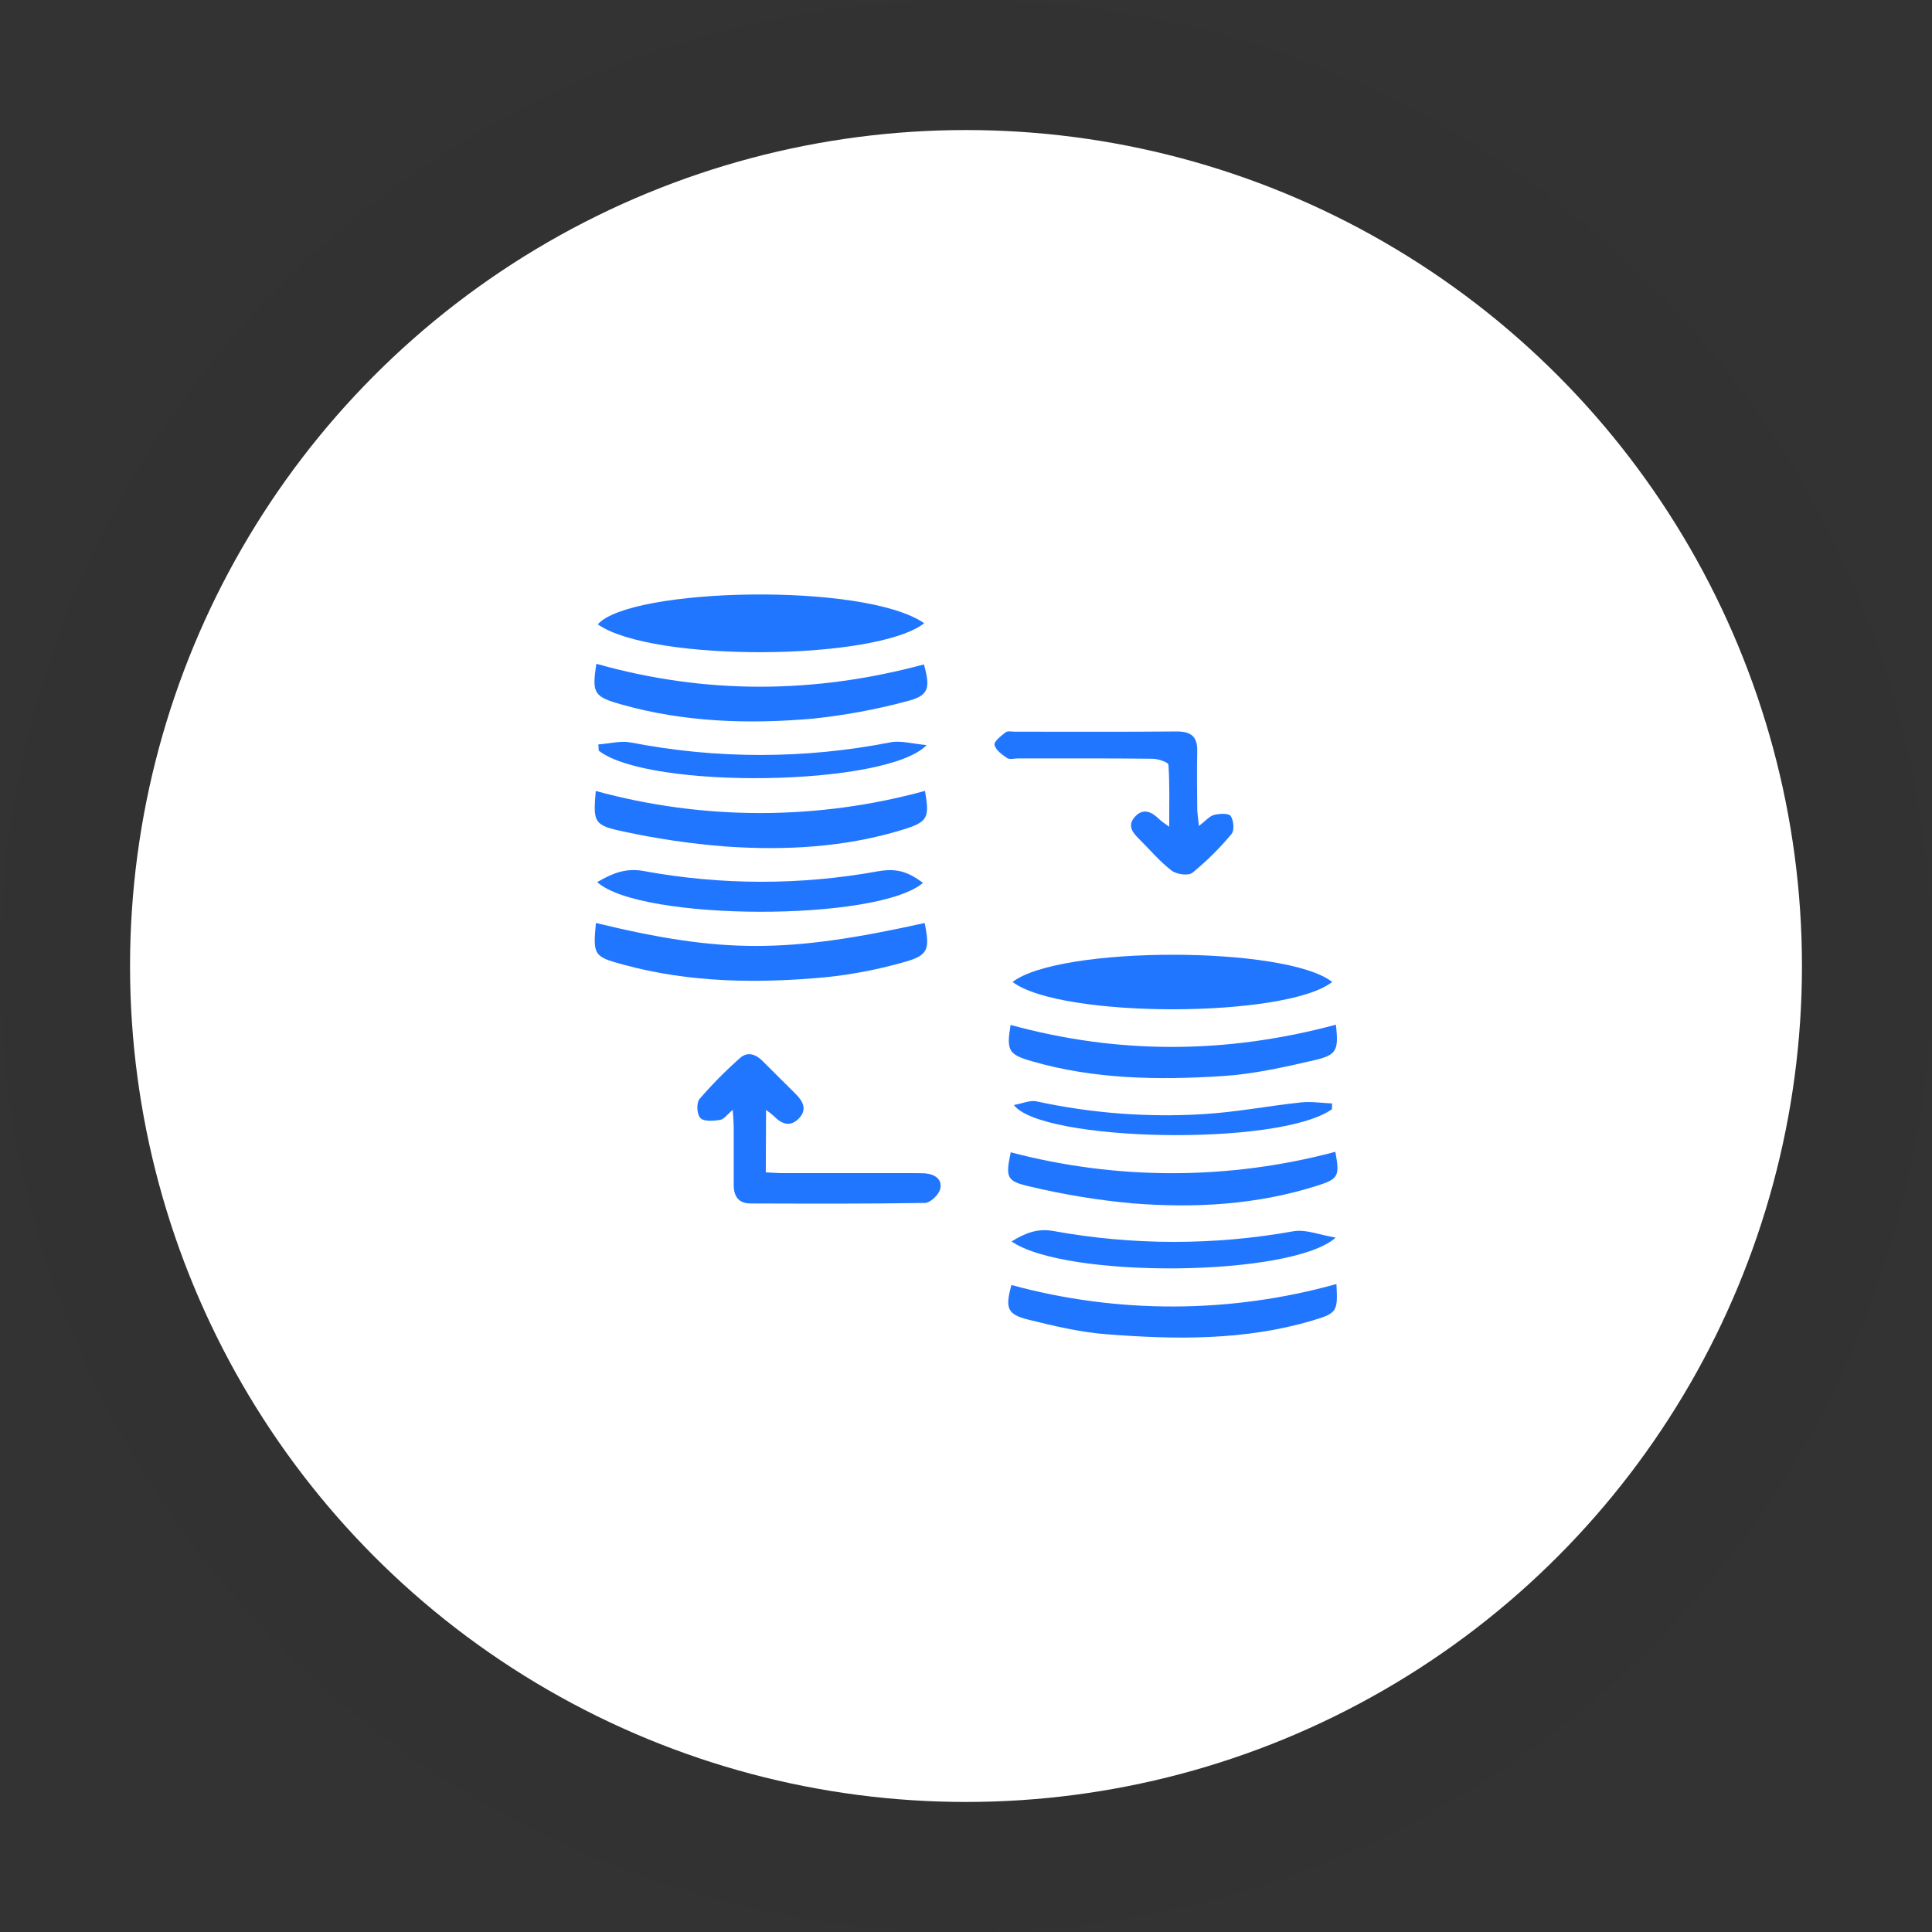
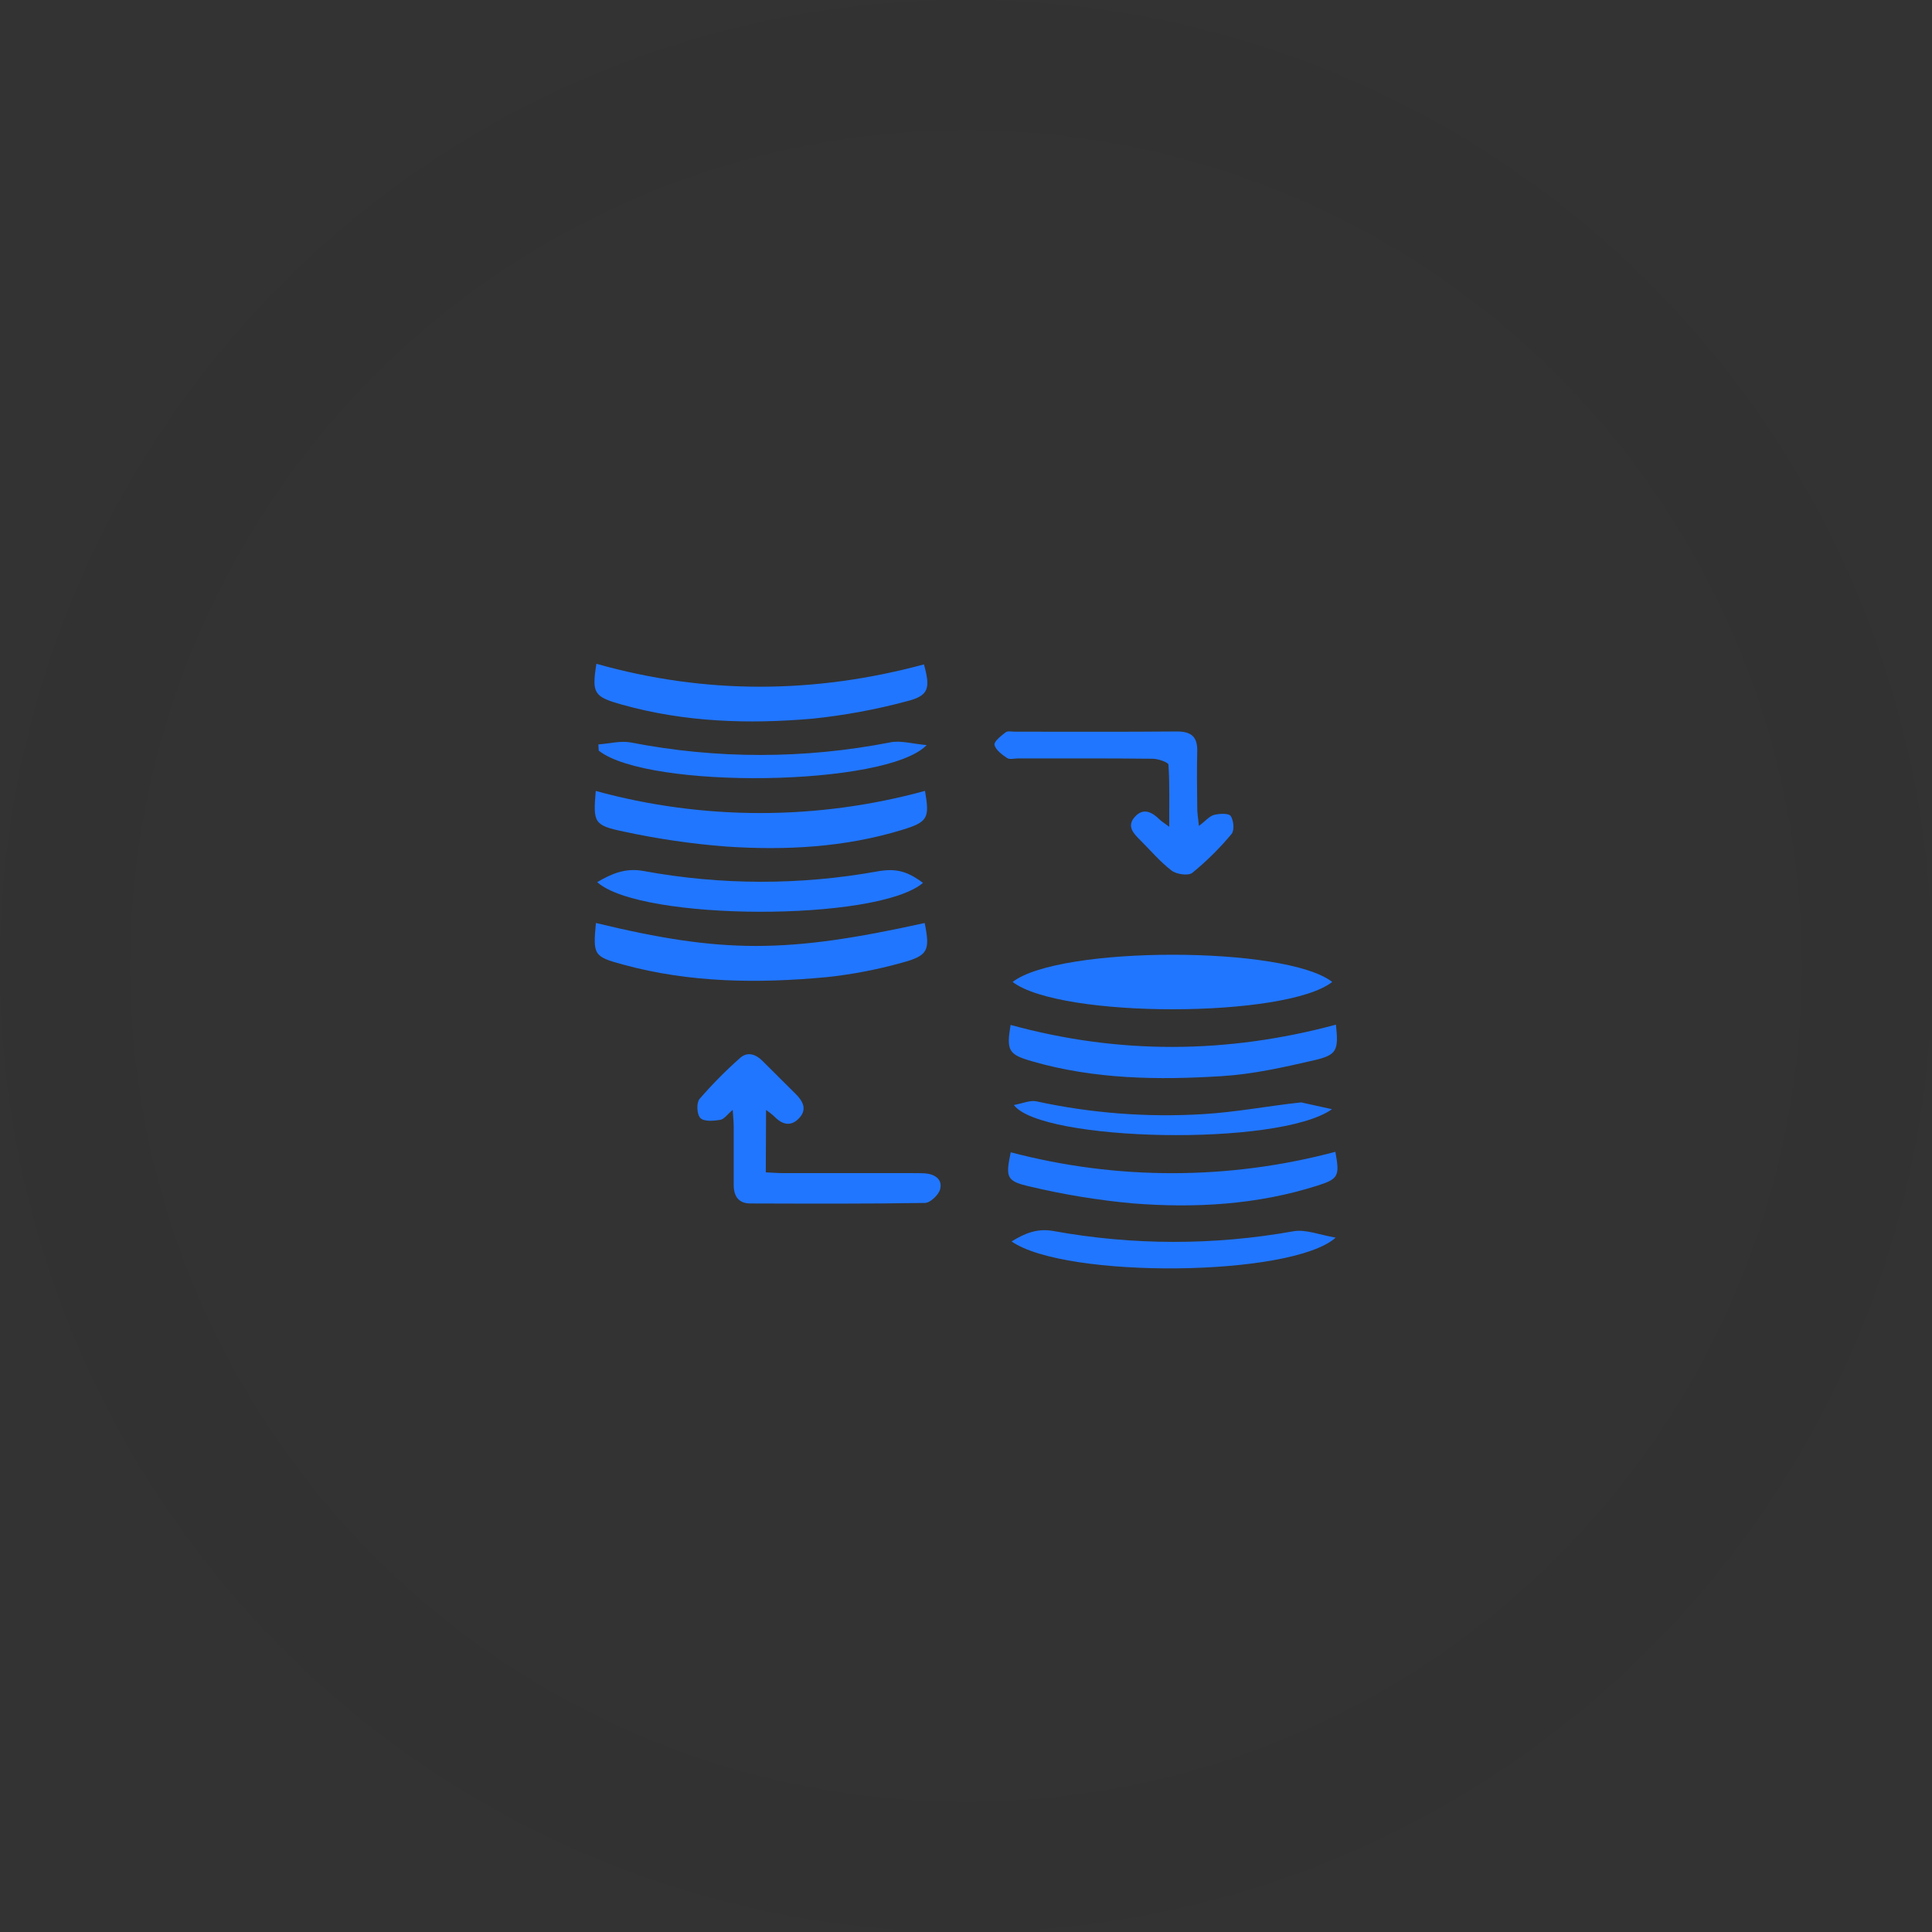
<svg xmlns="http://www.w3.org/2000/svg" width="104" height="104" viewBox="0 0 104 104" fill="none">
  <rect x="0" y="0" width="104" height="104" fill="#333333" stroke="none" />
-   <circle cx="52" cy="52" r="45" fill="white" />
  <circle cx="52" cy="52" r="48.5" stroke="black" stroke-opacity="0.03" stroke-width="7" />
  <g clip-path="url(#clip0_6892_5833)">
-     <path d="M49.751 33.549C47.136 35.579 35.09 35.655 32.18 33.609C33.896 31.639 46.532 31.318 49.751 33.549Z" fill="#2176FF" />
    <path d="M71.713 52.859C69.223 54.808 57.107 54.832 54.508 52.859C57.035 50.908 69.209 50.904 71.713 52.859Z" fill="#2176FF" />
    <path d="M41.223 63.108C41.568 63.124 41.878 63.15 42.187 63.15C44.487 63.15 46.787 63.15 49.087 63.15C49.316 63.15 49.547 63.15 49.776 63.16C50.304 63.199 50.741 63.467 50.611 64.005C50.537 64.312 50.082 64.749 49.792 64.754C46.661 64.807 43.531 64.791 40.4 64.783C39.752 64.783 39.495 64.391 39.496 63.778C39.496 62.748 39.496 61.717 39.496 60.687C39.496 60.415 39.467 60.146 39.443 59.745C39.151 59.989 38.979 60.25 38.768 60.283C38.415 60.34 37.906 60.384 37.706 60.189C37.506 59.993 37.482 59.364 37.656 59.158C38.33 58.378 39.056 57.644 39.827 56.96C40.238 56.585 40.69 56.752 41.05 57.114C41.642 57.698 42.223 58.291 42.817 58.873C43.229 59.278 43.469 59.732 42.998 60.211C42.527 60.69 42.063 60.503 41.651 60.072C41.52 59.956 41.381 59.848 41.237 59.749L41.223 63.108Z" fill="#2176FF" />
    <path d="M64.54 44.462C64.904 44.184 65.104 43.931 65.354 43.866C65.644 43.792 66.146 43.77 66.25 43.926C66.41 44.165 66.457 44.703 66.293 44.895C65.659 45.657 64.952 46.358 64.183 46.985C63.969 47.157 63.333 47.066 63.069 46.865C62.443 46.386 61.925 45.769 61.363 45.209C61.001 44.85 60.64 44.464 61.096 43.964C61.551 43.464 62.015 43.715 62.42 44.113C62.517 44.208 62.638 44.285 62.938 44.503C62.938 43.279 62.969 42.217 62.898 41.164C62.89 41.034 62.346 40.847 62.05 40.843C59.635 40.816 57.22 40.828 54.805 40.826C54.605 40.826 54.351 40.898 54.213 40.806C53.937 40.62 53.594 40.371 53.534 40.093C53.496 39.921 53.889 39.608 54.134 39.42C54.246 39.334 54.469 39.387 54.641 39.387C57.546 39.387 60.451 39.401 63.355 39.375C64.128 39.375 64.464 39.662 64.447 40.433C64.423 41.434 64.437 42.435 64.447 43.438C64.44 43.734 64.495 44.028 64.54 44.462Z" fill="#2176FF" />
    <path d="M49.736 35.765C50.097 37.07 49.997 37.453 48.798 37.753C47.141 38.197 45.451 38.508 43.744 38.686C40.294 38.986 36.862 38.877 33.498 37.935C31.958 37.504 31.854 37.329 32.104 35.732C37.978 37.391 43.856 37.353 49.736 35.765Z" fill="#2176FF" />
    <path d="M49.793 42.573C50.046 44.036 49.953 44.244 48.575 44.668C45.482 45.616 42.296 45.784 39.1 45.57C37.241 45.427 35.394 45.157 33.572 44.763C31.954 44.428 31.928 44.268 32.069 42.578C37.87 44.165 43.993 44.163 49.793 42.573Z" fill="#2176FF" />
    <path d="M32.078 49.685C38.904 51.333 42.338 51.332 49.776 49.685C50.071 51.167 49.971 51.443 48.532 51.828C47.208 52.198 45.855 52.456 44.487 52.601C40.813 52.944 37.146 52.908 33.55 51.926C31.954 51.496 31.918 51.407 32.078 49.685Z" fill="#2176FF" />
    <path d="M71.883 62.002C72.121 63.301 72.066 63.459 70.9 63.828C67.655 64.859 64.309 65.044 60.949 64.776C59.098 64.605 57.261 64.304 55.453 63.874C54.158 63.583 54.129 63.376 54.408 62.028C60.136 63.537 66.16 63.528 71.883 62.002Z" fill="#2176FF" />
    <path d="M71.914 55.158C72.061 56.532 71.976 56.786 70.758 57.07C69.118 57.449 67.45 57.825 65.778 57.928C62.339 58.145 58.896 58.1 55.54 57.125C54.292 56.764 54.168 56.558 54.4 55.172C60.216 56.766 66.035 56.74 71.914 55.158Z" fill="#2176FF" />
-     <path d="M71.941 69.12C72.024 70.602 71.972 70.689 70.654 71.083C67.013 72.166 63.284 72.113 59.558 71.823C58.142 71.715 56.735 71.378 55.349 71.035C54.213 70.751 54.101 70.416 54.446 69.173C60.175 70.732 66.222 70.714 71.941 69.12Z" fill="#2176FF" />
    <path d="M32.148 47.485C32.931 47.028 33.668 46.705 34.648 46.887C38.809 47.653 43.076 47.659 47.239 46.906C48.211 46.734 48.823 46.882 49.684 47.526C47.231 49.621 34.487 49.59 32.148 47.485Z" fill="#2176FF" />
    <path d="M54.453 66.827C55.167 66.39 55.833 66.107 56.711 66.267C60.981 67.042 65.357 67.046 69.629 66.279C70.289 66.164 71.026 66.473 71.9 66.622C69.529 68.742 57.354 68.843 54.453 66.827Z" fill="#2176FF" />
    <path d="M32.211 40.072C32.797 40.031 33.408 39.862 33.965 39.969C38.579 40.867 43.324 40.864 47.937 39.959C48.489 39.85 49.099 40.039 49.881 40.108C47.754 42.341 34.9 42.512 32.23 40.407L32.211 40.072Z" fill="#2176FF" />
-     <path d="M71.701 59.709C68.819 61.748 56.031 61.448 54.578 59.483C55.044 59.4 55.449 59.211 55.796 59.287C58.74 59.926 61.758 60.157 64.765 59.974C66.532 59.871 68.281 59.529 70.042 59.342C70.588 59.284 71.149 59.375 71.704 59.399L71.701 59.709Z" fill="#2176FF" />
+     <path d="M71.701 59.709C68.819 61.748 56.031 61.448 54.578 59.483C55.044 59.4 55.449 59.211 55.796 59.287C58.74 59.926 61.758 60.157 64.765 59.974C66.532 59.871 68.281 59.529 70.042 59.342L71.701 59.709Z" fill="#2176FF" />
  </g>
  <defs>
    <clipPath id="clip0_6892_5833">
      <rect width="40" height="40" fill="white" transform="translate(32 32)" />
    </clipPath>
  </defs>
</svg>